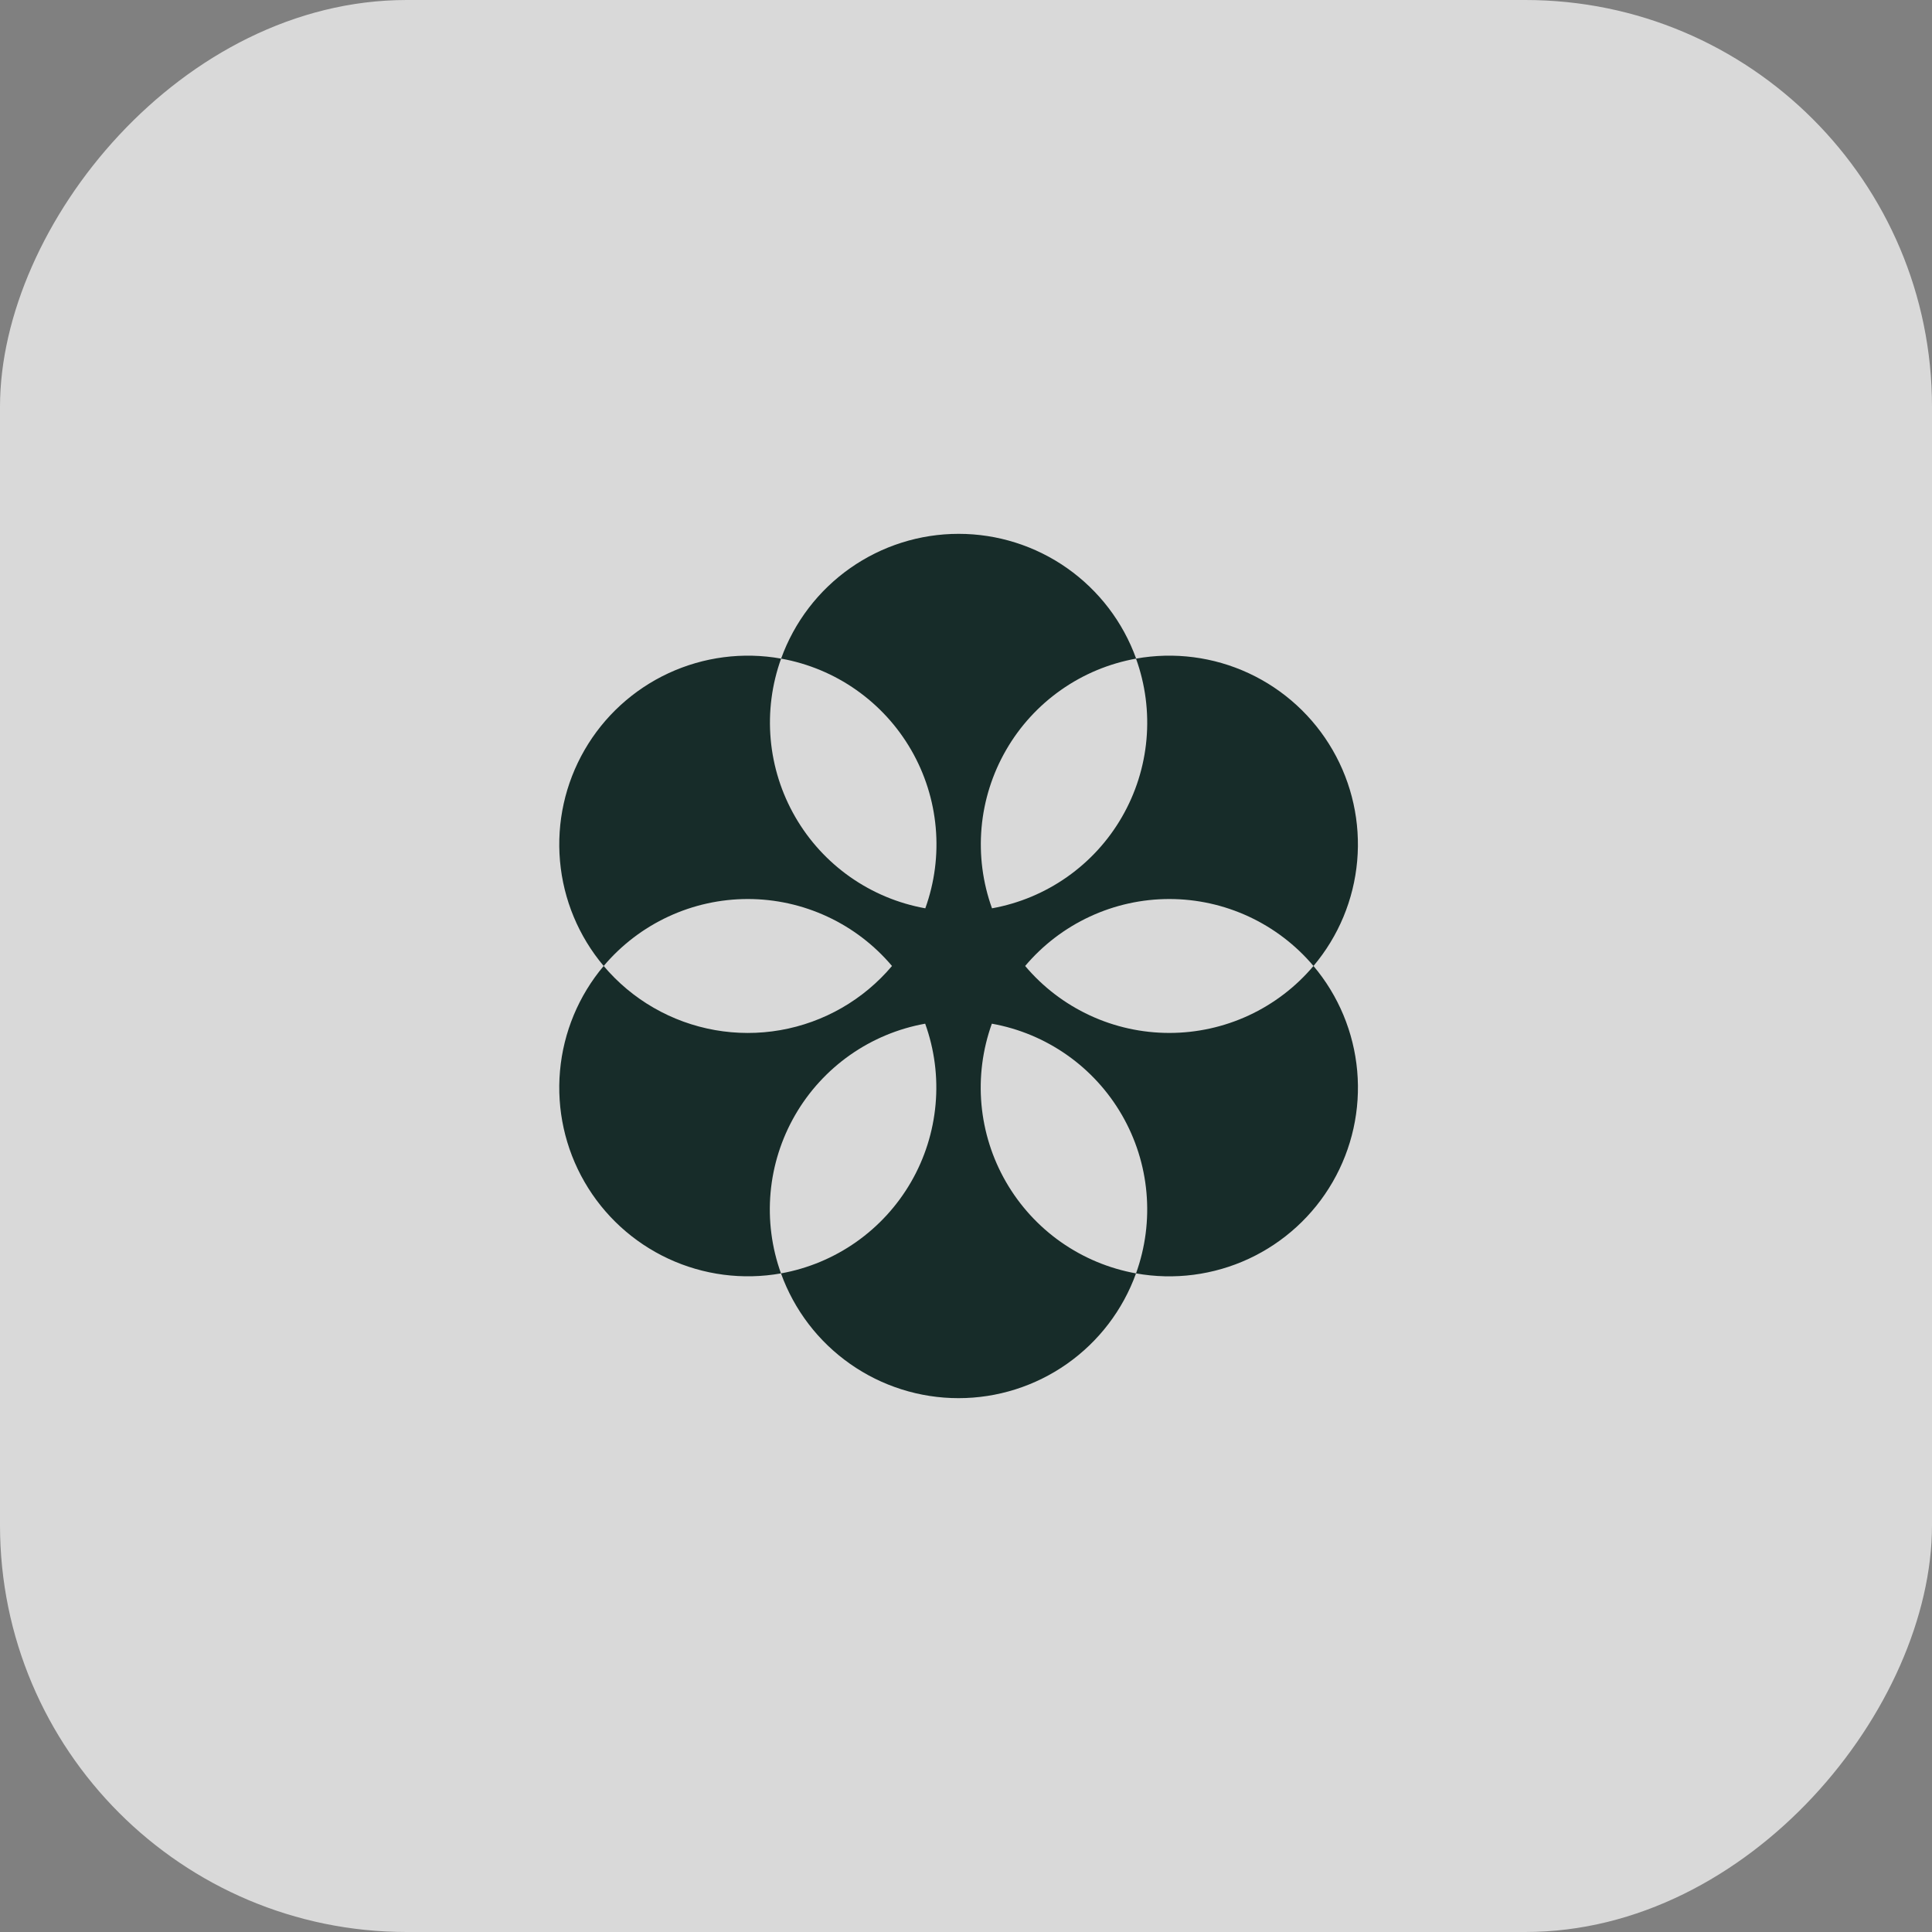
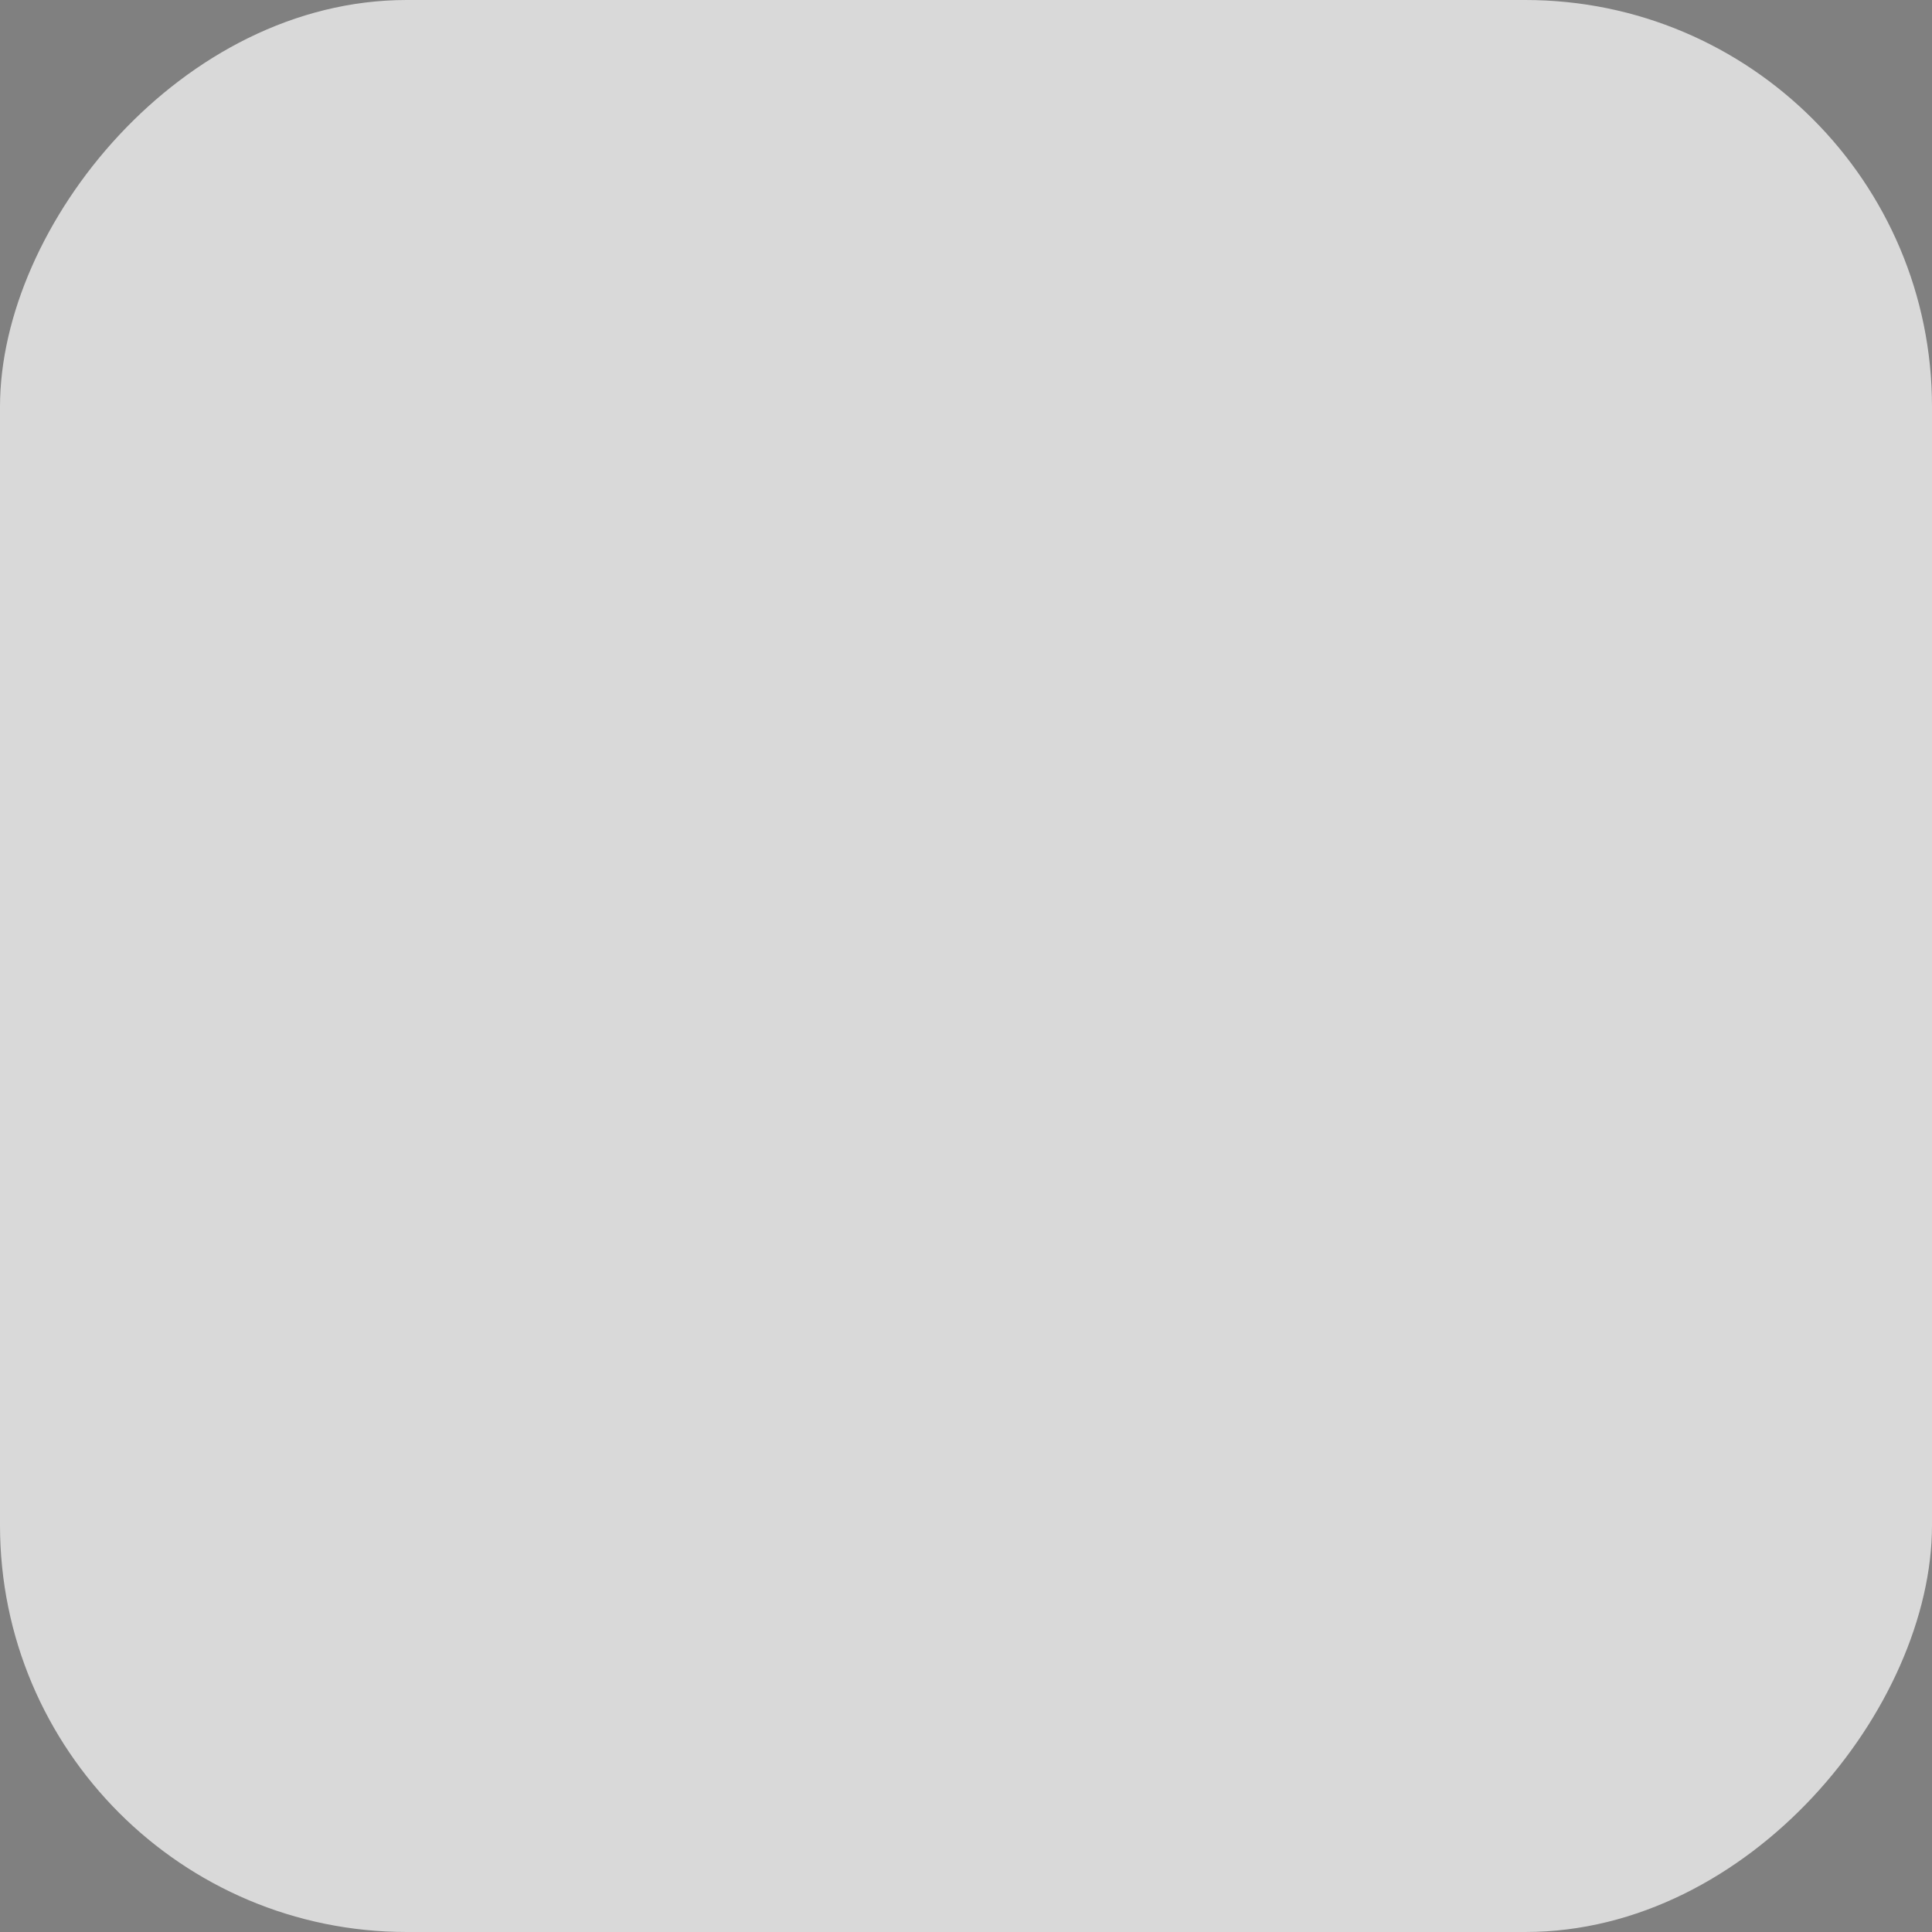
<svg xmlns="http://www.w3.org/2000/svg" width="76" height="76" viewBox="0 0 76 76" fill="none">
  <rect x="0" y="0" width="76" height="76" fill="#808080" stroke="none" />
  <rect width="76" height="76" rx="16" transform="matrix(-1 0 0 1 76 0)" fill="white" fill-opacity="0.7" />
-   <path d="M25.709 39.641C27.217 40.511 28.983 40.823 30.697 40.523C32.412 40.223 33.966 39.33 35.089 37.999C34.392 37.174 33.524 36.511 32.544 36.056C31.565 35.601 30.498 35.365 29.418 35.365C28.338 35.365 27.271 35.601 26.292 36.056C25.312 36.511 24.444 37.174 23.747 37.999C22.764 36.833 22.163 35.391 22.029 33.871C21.894 32.35 22.231 30.826 22.994 29.504C23.757 28.182 24.909 27.128 26.293 26.484C27.677 25.841 29.225 25.639 30.727 25.908C30.361 26.924 30.221 28.008 30.317 29.084C30.413 30.159 30.743 31.201 31.283 32.136C31.823 33.072 32.56 33.878 33.444 34.499C34.328 35.12 35.336 35.54 36.399 35.731C36.765 34.715 36.905 33.632 36.809 32.556C36.713 31.48 36.384 30.438 35.844 29.503C35.304 28.567 34.566 27.761 33.682 27.14C32.799 26.519 31.79 26.099 30.727 25.908C31.245 24.471 32.193 23.228 33.443 22.35C34.693 21.471 36.183 21 37.71 21C39.238 21 40.728 21.471 41.978 22.35C43.227 23.228 44.176 24.471 44.693 25.908C43.63 26.099 42.622 26.519 41.739 27.14C40.855 27.761 40.117 28.567 39.578 29.503C39.038 30.438 38.708 31.48 38.612 32.556C38.517 33.632 38.656 34.715 39.023 35.731C40.085 35.54 41.093 35.119 41.976 34.498C42.86 33.877 43.597 33.071 44.136 32.135C44.676 31.2 45.005 30.158 45.1 29.082C45.195 28.007 45.055 26.924 44.688 25.908C46.191 25.639 47.739 25.84 49.123 26.483C50.507 27.127 51.659 28.181 52.422 29.503C53.186 30.825 53.523 32.35 53.388 33.87C53.253 35.391 52.653 36.833 51.669 37.999C50.973 37.174 50.104 36.511 49.125 36.056C48.145 35.601 47.078 35.365 45.998 35.365C44.918 35.365 43.851 35.601 42.872 36.056C41.892 36.511 41.023 37.174 40.327 37.999C41.023 38.825 41.892 39.488 42.872 39.943C43.851 40.398 44.918 40.633 45.998 40.633C47.078 40.633 48.145 40.398 49.125 39.943C50.104 39.488 50.973 38.825 51.669 37.999C52.654 39.166 53.254 40.608 53.389 42.129C53.524 43.65 53.187 45.175 52.423 46.497C51.66 47.819 50.508 48.873 49.124 49.517C47.74 50.16 46.191 50.361 44.688 50.092C45.055 49.076 45.195 47.992 45.099 46.916C45.004 45.84 44.674 44.798 44.134 43.863C43.594 42.928 42.857 42.121 41.973 41.501C41.089 40.88 40.081 40.459 39.017 40.269C38.652 41.285 38.512 42.368 38.608 43.444C38.705 44.519 39.034 45.561 39.574 46.496C40.114 47.431 40.851 48.238 41.734 48.859C42.618 49.48 43.626 49.901 44.688 50.092C44.171 51.529 43.222 52.772 41.973 53.65C40.723 54.529 39.233 55 37.705 55C36.178 55 34.688 54.529 33.438 53.65C32.188 52.772 31.24 51.529 30.722 50.092C31.785 49.901 32.793 49.48 33.677 48.859C34.56 48.238 35.298 47.432 35.838 46.497C36.378 45.562 36.707 44.52 36.803 43.444C36.9 42.368 36.76 41.285 36.394 40.269C35.331 40.46 34.323 40.88 33.439 41.501C32.556 42.122 31.818 42.928 31.278 43.864C30.738 44.799 30.408 45.841 30.312 46.916C30.216 47.992 30.356 49.076 30.722 50.092C29.22 50.359 27.672 50.157 26.289 49.513C24.906 48.869 23.755 47.815 22.993 46.493C22.23 45.172 21.894 43.647 22.029 42.127C22.164 40.607 22.764 39.166 23.747 37.999C24.301 38.656 24.965 39.212 25.709 39.641Z" fill="#172C29" />
</svg>